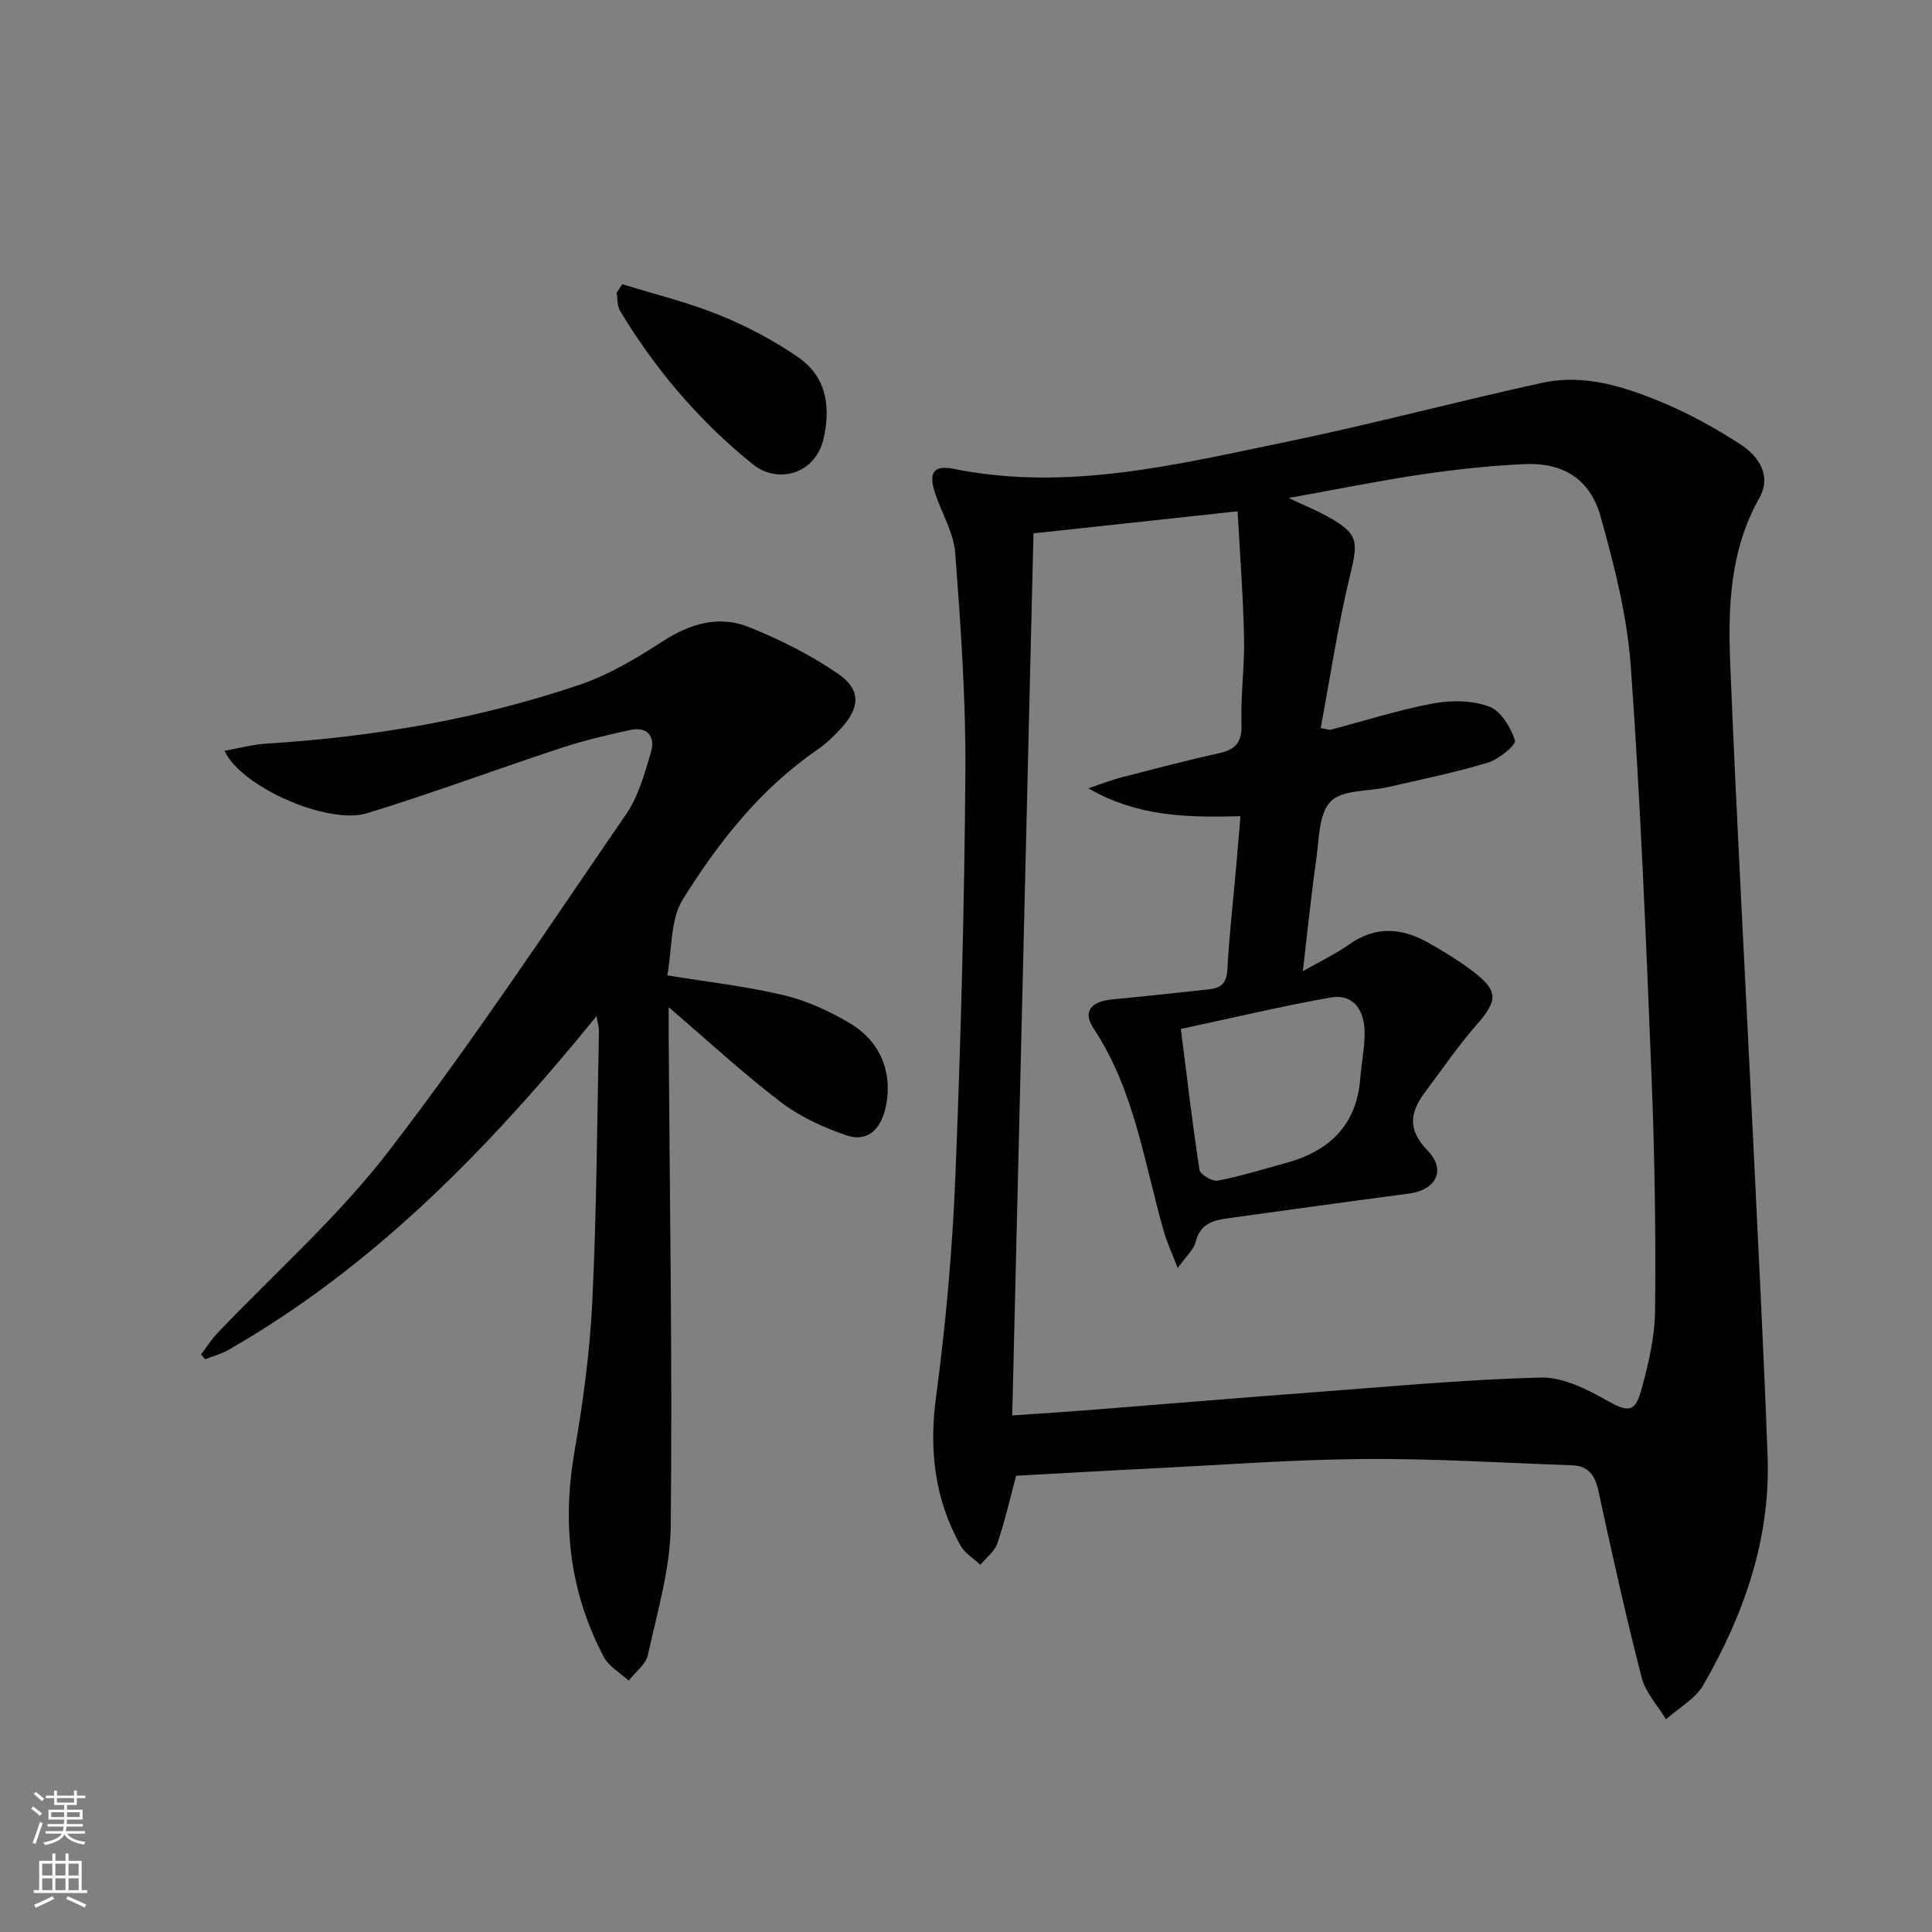
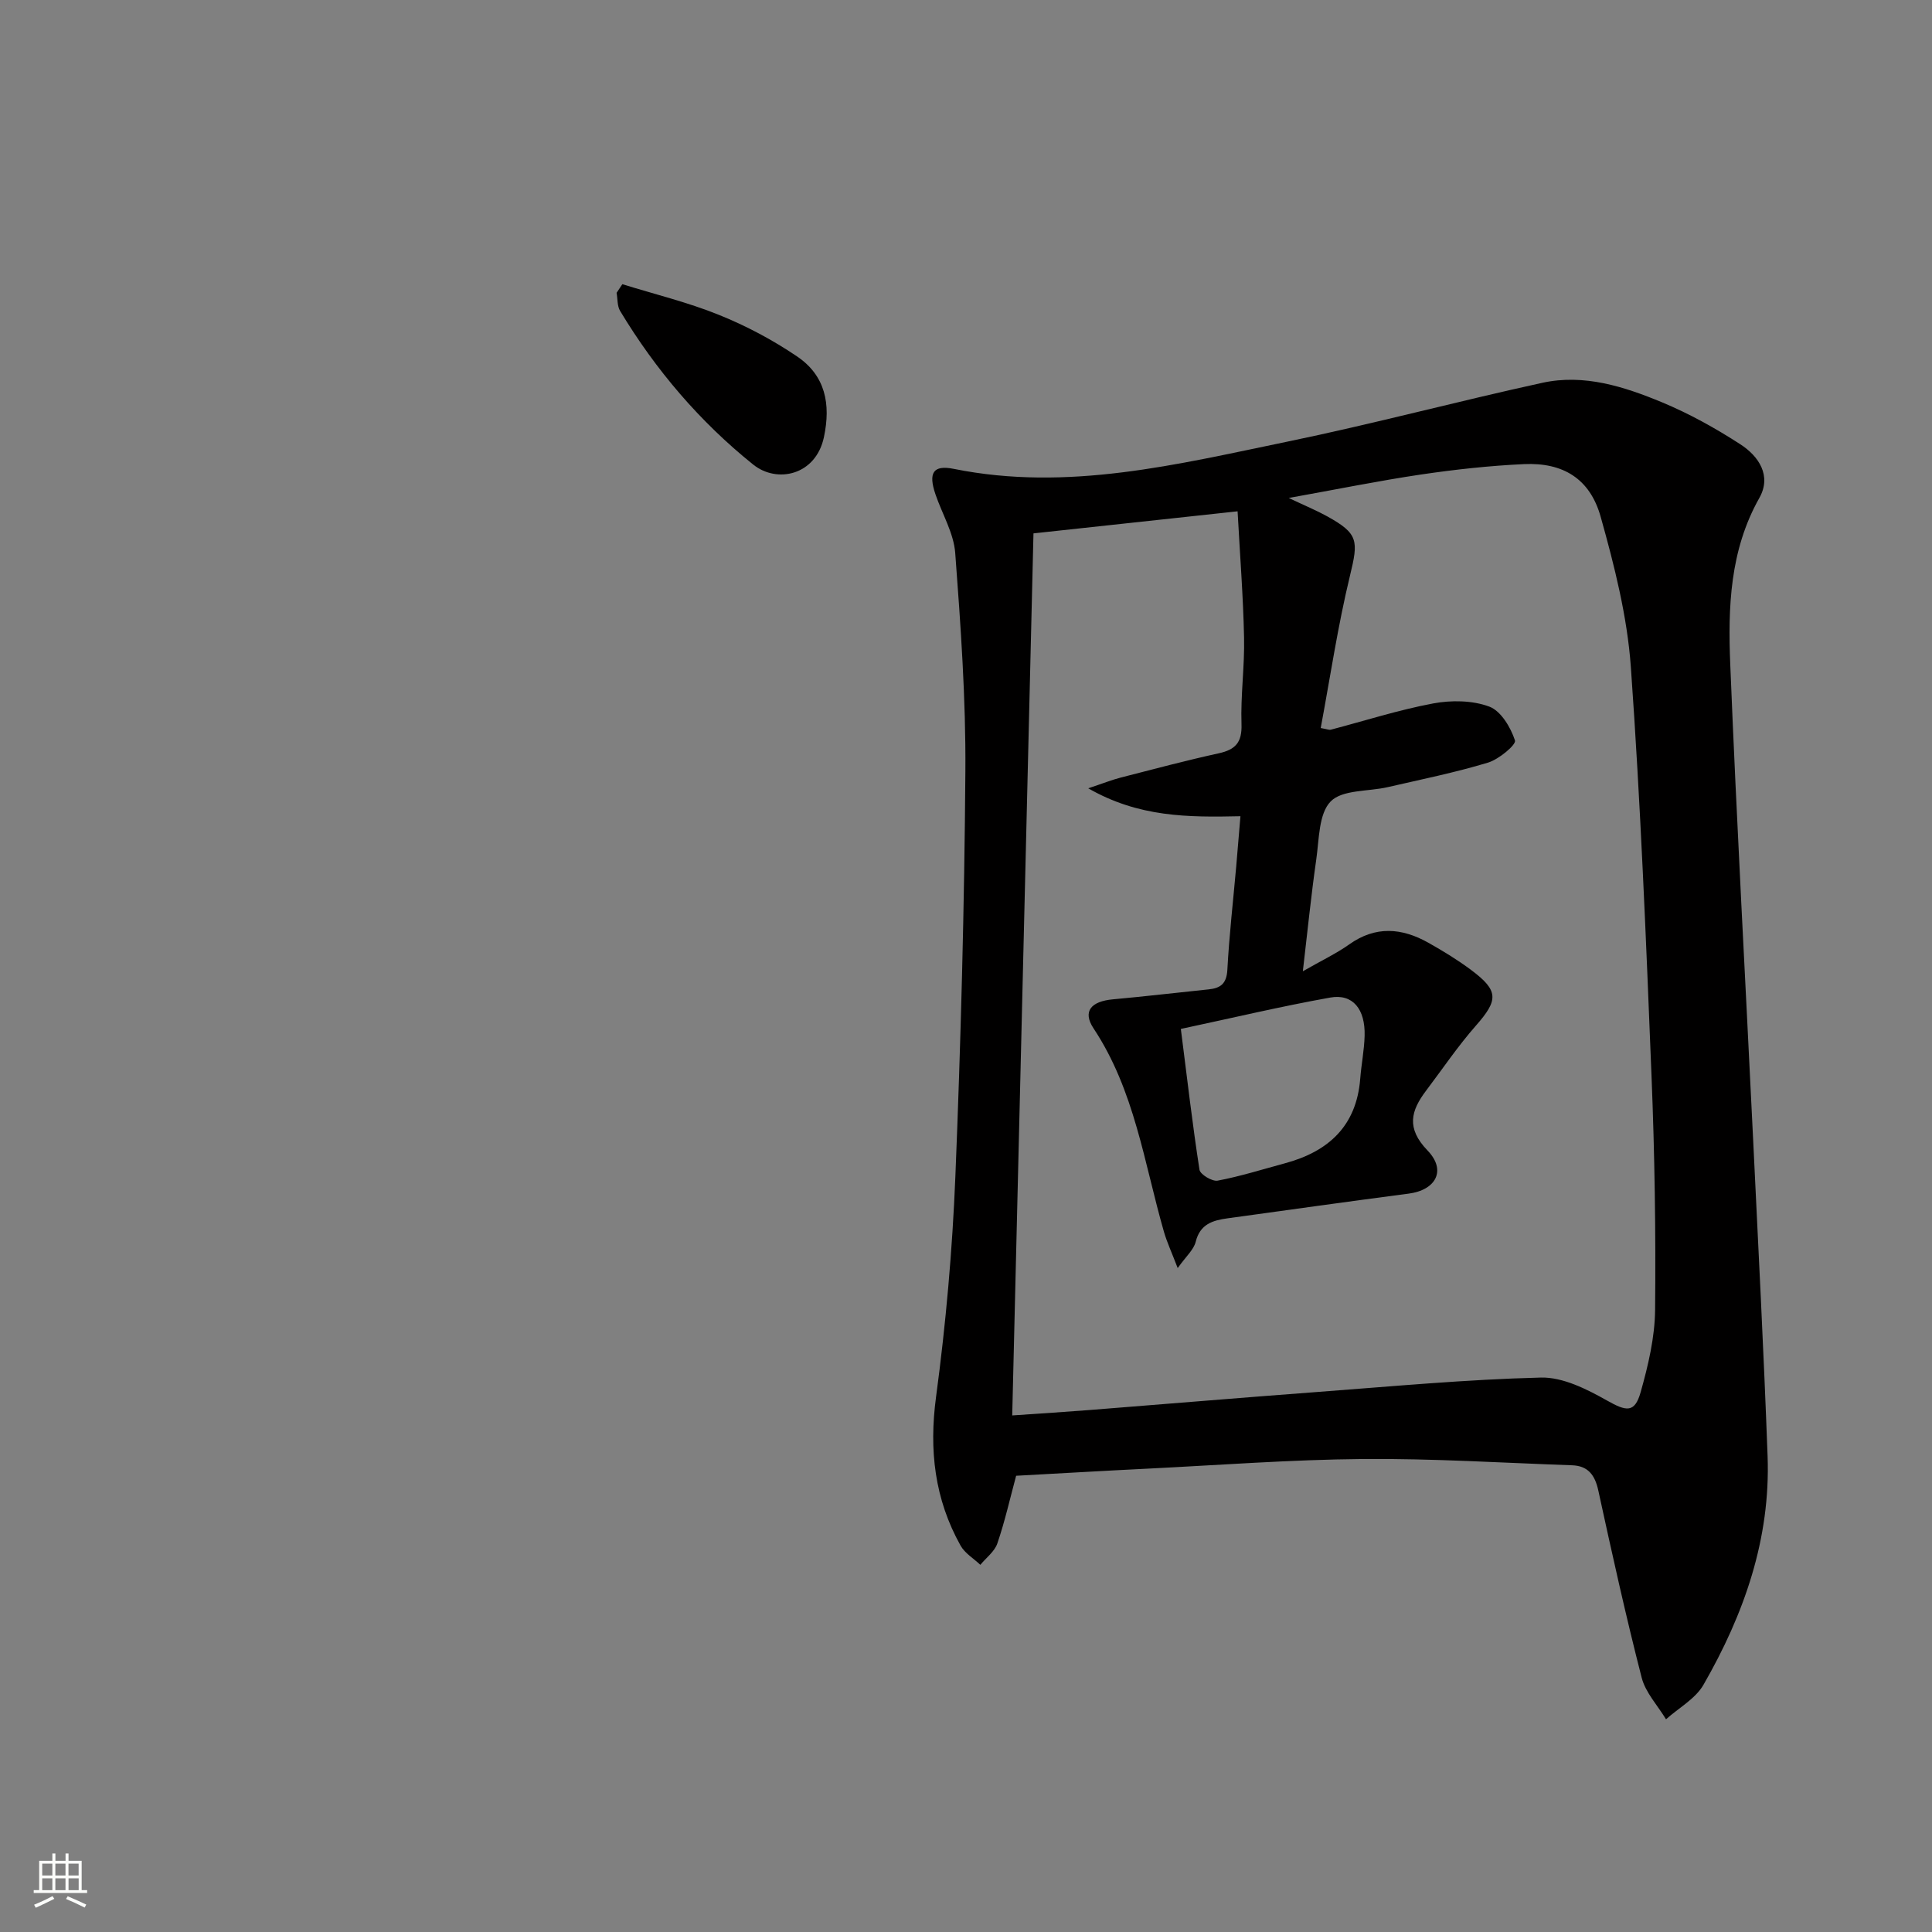
<svg xmlns="http://www.w3.org/2000/svg" enable-background="new 0 0 400 400" viewBox="0 0 400 400">
  <rect x="0" y="0" width="400" height="400" fill="#808080" stroke="none" />
  <g fill="#010000">
    <path d="m210.38 305.54c-1.29 4.79-2.34 9.48-3.89 14.01-.57 1.68-2.31 2.96-3.52 4.43-1.39-1.32-3.21-2.39-4.1-3.99-5.37-9.62-6.55-19.76-5.07-30.78 2.03-15.13 3.38-30.4 4-45.66 1.13-27.93 1.87-55.89 2.07-83.85.11-15.06-.97-30.16-2.1-45.2-.31-4.14-2.72-8.11-4.1-12.18-1.5-4.42-.49-6.12 3.83-5.24 23.57 4.75 46.29-.95 69.02-5.64 17.7-3.65 35.18-8.34 52.83-12.19 8.62-1.88 16.91.79 24.77 4.05 5.63 2.34 11.06 5.36 16.19 8.68 3.82 2.47 6.54 6.51 3.94 11.12-6.11 10.84-6.5 22.63-6.02 34.41 1.33 32.9 3.16 65.77 4.75 98.66 1.05 21.76 2.18 43.52 2.98 65.29.63 17.13-4.87 32.74-13.27 47.35-1.67 2.91-5.13 4.79-7.76 7.15-1.73-2.86-4.24-5.52-5.04-8.62-3.3-12.84-6.16-25.8-8.98-38.76-.7-3.21-2.14-5.1-5.44-5.21-14.41-.5-28.84-1.42-43.25-1.3-14.96.13-29.91 1.27-44.86 2.01-8.96.44-17.92.97-26.98 1.46zm-.81-12.49c6.11-.42 11.06-.73 16-1.12 15.74-1.24 31.47-2.56 47.22-3.74 15.41-1.15 30.81-2.6 46.24-2.98 4.54-.11 9.49 2.39 13.66 4.74 4.01 2.26 5.75 2.67 6.99-1.72 1.56-5.54 2.94-11.34 2.99-17.05.16-16.13-.09-32.28-.74-48.41-1.13-28.24-2.27-56.49-4.28-84.68-.75-10.48-3.4-20.94-6.25-31.1-2.22-7.91-7.82-11.27-15.88-10.9-7.12.33-14.24 1.11-21.3 2.15-8.75 1.3-17.43 3.07-27.4 4.86 3.51 1.66 5.79 2.6 7.94 3.79 6.53 3.61 6.49 5.06 4.74 12.29-2.52 10.39-4.09 21.02-6.06 31.55 1.43.26 1.78.43 2.07.35 7.06-1.85 14.05-4.1 21.21-5.44 3.75-.7 8.11-.65 11.61.65 2.41.89 4.44 4.3 5.33 7.01.29.88-3.33 3.91-5.58 4.59-6.81 2.06-13.82 3.48-20.77 5.08-4.04.93-9.39.49-11.81 2.96-2.49 2.55-2.38 7.85-2.98 12-1.06 7.41-1.81 14.86-2.78 23.16 3.9-2.24 6.92-3.66 9.6-5.56 5.46-3.89 10.9-3.43 16.38-.35 3.04 1.71 6.04 3.54 8.83 5.62 5.79 4.32 5.69 6.24 1.01 11.56-3.71 4.22-6.88 8.92-10.28 13.42-3.19 4.21-4.17 7.8.28 12.42 3.98 4.13 1.7 8.2-3.92 8.93-12.51 1.63-24.99 3.39-37.49 5.11-3.05.42-5.68 1.18-6.59 4.85-.41 1.66-2.01 3.03-3.73 5.45-1.26-3.28-2.22-5.35-2.85-7.51-4.11-14.29-6.06-29.27-14.57-42.11-2.34-3.54-.51-5.61 4.02-6.02 6.61-.6 13.2-1.38 19.8-2.06 2.46-.25 3.72-1.17 3.88-4.03.38-7.13 1.2-14.24 1.83-21.36.3-3.38.57-6.75.88-10.46-10.88.24-21.06.22-31.51-5.78 3.09-1.03 4.89-1.75 6.75-2.23 6.73-1.73 13.45-3.52 20.24-5.01 3.48-.76 4.87-2.24 4.74-6.04-.2-5.96.66-11.96.53-17.93-.18-8.55-.85-17.09-1.34-26.14-14.72 1.59-28.17 3.05-42.26 4.57-1.46 60.87-2.92 121.35-4.4 182.62zm34.91-80.02c1.34 10.52 2.42 19.87 3.86 29.15.15.98 2.64 2.47 3.76 2.26 4.7-.89 9.29-2.34 13.92-3.59 9.02-2.43 14.83-7.71 15.6-17.51.23-2.97.83-5.92.91-8.89.15-5.53-2.45-8.74-7.09-7.92-10.19 1.82-20.27 4.22-30.96 6.5z" />
-     <path d="m123.51 210.38c-22.17 27.25-45.96 51.76-76.22 69.11-1.48.85-3.2 1.29-4.81 1.92-.29-.33-.57-.66-.86-.99 1.11-1.46 2.09-3.03 3.34-4.35 11.92-12.55 25.07-24.14 35.56-37.79 17.31-22.51 33.02-46.27 49.11-69.7 2.55-3.72 3.84-8.43 5.15-12.85.94-3.17-.66-5.38-4.27-4.6-4.86 1.04-9.71 2.21-14.43 3.76-13.39 4.41-26.61 9.35-40.08 13.48-8.1 2.49-26.2-5.5-29.51-12.93 3.03-.53 5.83-1.3 8.66-1.48 22.15-1.38 43.89-5.06 64.91-12.21 6.04-2.05 11.73-5.47 17.13-8.96 5.72-3.7 11.68-5.46 17.92-2.94 6.39 2.58 12.71 5.73 18.38 9.63 4.84 3.33 4.59 7.02.57 11.39-1.46 1.59-3.05 3.12-4.81 4.33-11.78 8.09-20.47 19.12-27.86 30.98-2.66 4.27-2.24 10.45-3.23 15.76 8.51 1.39 16.41 2.27 24.08 4.1 4.75 1.13 9.41 3.27 13.64 5.76 6.72 3.95 9.14 10.85 7.36 17.97-1.09 4.35-3.9 6.69-7.99 5.29-4.77-1.63-9.61-3.84-13.59-6.88-7.77-5.92-14.97-12.59-23.22-19.65 0 2.59-.01 4.49 0 6.39.22 33.64.78 67.29.43 100.92-.09 8.96-2.8 17.93-4.73 26.81-.43 1.97-2.62 3.55-3.99 5.31-1.74-1.62-4.08-2.92-5.13-4.9-7.11-13.42-8.67-27.62-6.07-42.58 1.79-10.29 3.19-20.72 3.69-31.14.89-18.62.98-37.27 1.37-55.91-.01-.85-.29-1.72-.5-3.05z" />
    <path d="m128.85 58.84c6.69 2.08 13.55 3.74 20.02 6.36 5.64 2.27 11.13 5.19 16.16 8.6 5.85 3.96 7.02 9.84 5.55 16.73-1.69 7.9-9.73 9.6-14.63 5.66-11.06-8.87-20.22-19.62-27.56-31.81-.62-1.03-.5-2.49-.73-3.75.4-.6.8-1.19 1.19-1.79z" />
  </g>
-   <path d="m6.44 374.46.42-.45c.65.47 1.27.95 1.85 1.44l-.45.49c-.65-.56-1.25-1.06-1.82-1.48m.93 7.33-.63-.26c.55-1.36 1.05-2.8 1.52-4.33.19.1.38.19.59.27-.46 1.29-.95 2.73-1.48 4.32m-.38-10.38.44-.42c.43.34 1.01.82 1.74 1.44l-.49.49c-.53-.51-1.09-1.01-1.69-1.51m2.5.35h1.72v-1.04h.59v1.04h3.52v-1.04h.59v1.04h1.75v.53h-1.75v1.42h-2.03v.97h3.22v2.03h-3.24c0 .35-.01.66-.03.93h3.32v.53h-3.37c-.03.27-.08.58-.15.94h3.96v.53h-3.71c.67.92 1.93 1.48 3.79 1.68-.13.24-.23.44-.29.59-2.13-.38-3.48-1.08-4.04-2.12-.43.97-1.77 1.72-4.03 2.23-.09-.19-.2-.37-.33-.55 2.1-.42 3.37-1.03 3.81-1.83h-3.36v-.53h3.58c.08-.29.13-.61.16-.94h-3.33v-.53h3.39c.02-.27.04-.58.04-.93h-3.23v-2.03h3.25v-.97h-2.07v-1.42h-1.73zm1.12 3.44v1h2.65c.01-.3.02-.44.01-.4v-.25-.35zm1.19-2h3.52v-.91h-3.52zm4.71 2h-2.63v.59c0 .15-.01.28-.01.4h2.64z" fill="#fbfcfa" />
  <path d="m13.56 383.74h.63v1.52h2.72v6.07h1.13v.6h-11.06v-.6h1.13v-6.07h2.73v-1.52h.63v1.52h2.1v-1.52zm-2.69 8.83.38.56c-1.24.63-2.53 1.25-3.85 1.85-.1-.21-.21-.42-.34-.63 1.36-.55 2.63-1.15 3.81-1.78m-2.13-4.27h2.1v-2.45h-2.1zm0 3.04h2.1v-2.46h-2.1zm2.72-3.04h2.1v-2.45h-2.1zm0 3.04h2.1v-2.46h-2.1zm6.07 3.6c-1.41-.71-2.7-1.3-3.86-1.78l.35-.56c1.45.62 2.75 1.19 3.84 1.72zm-1.25-9.09h-2.1v2.45h2.1zm-2.09 5.49h2.1v-2.46h-2.1z" fill="#fbfcfa" />
</svg>